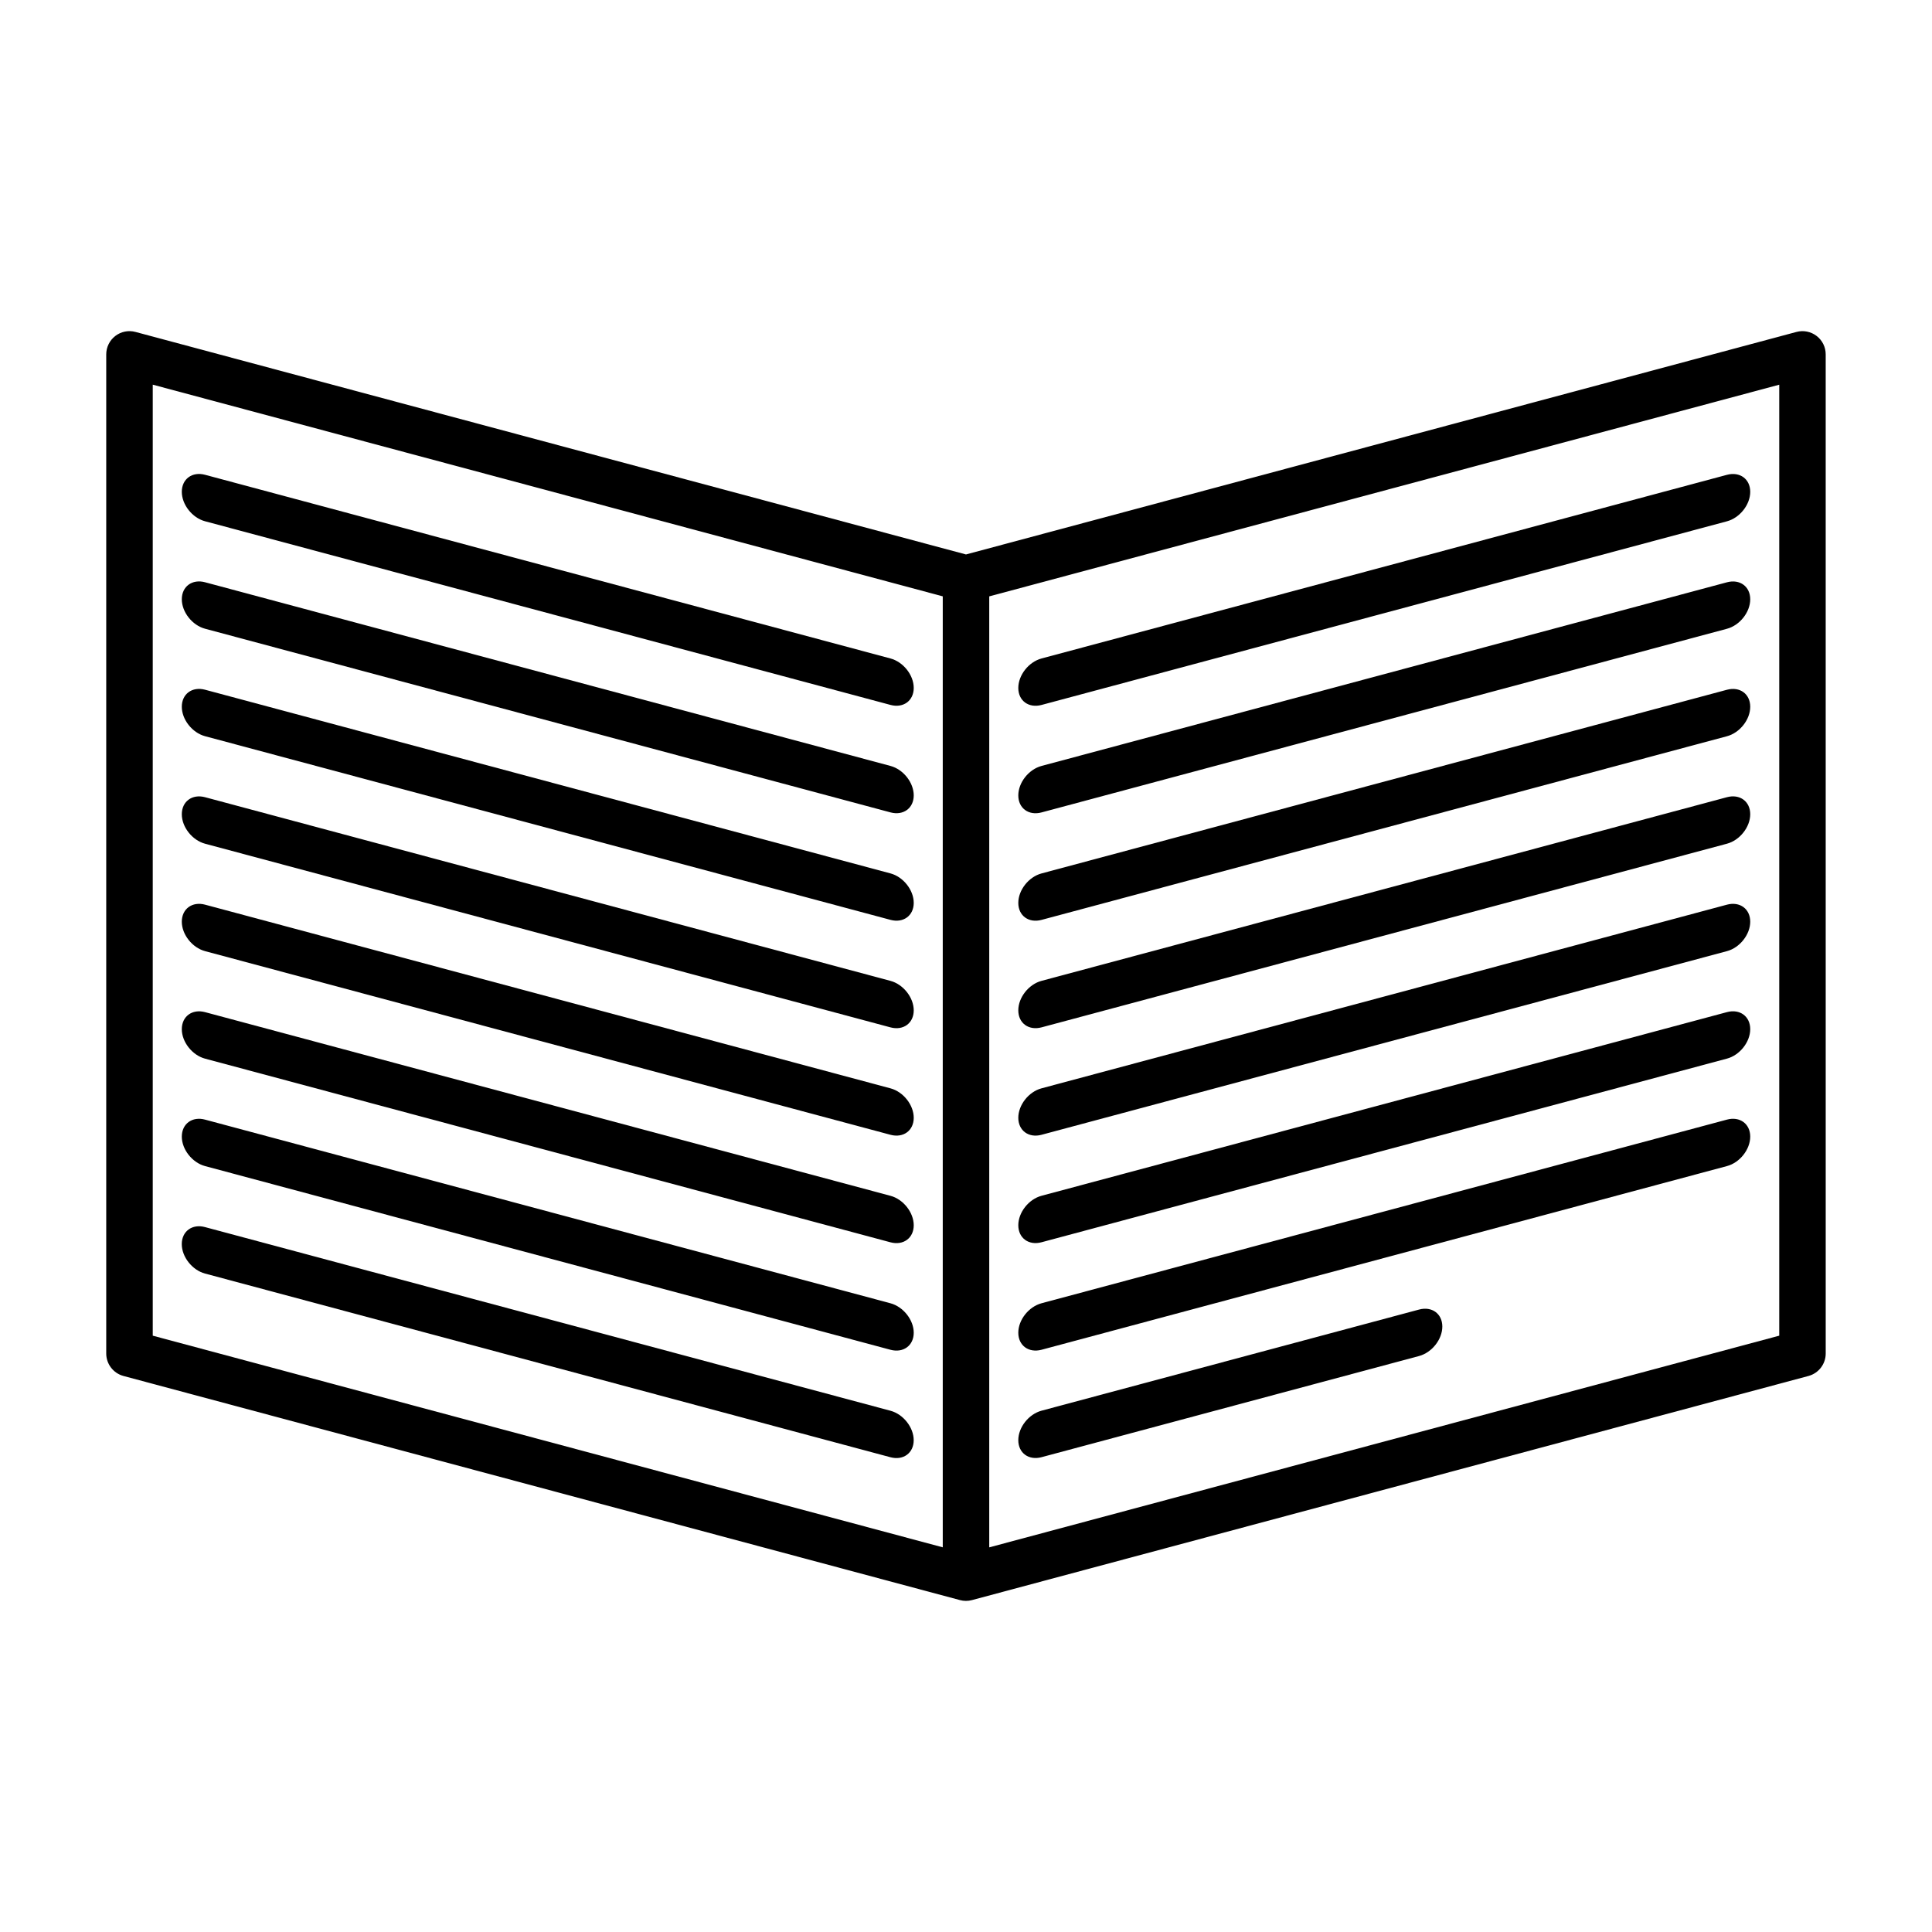
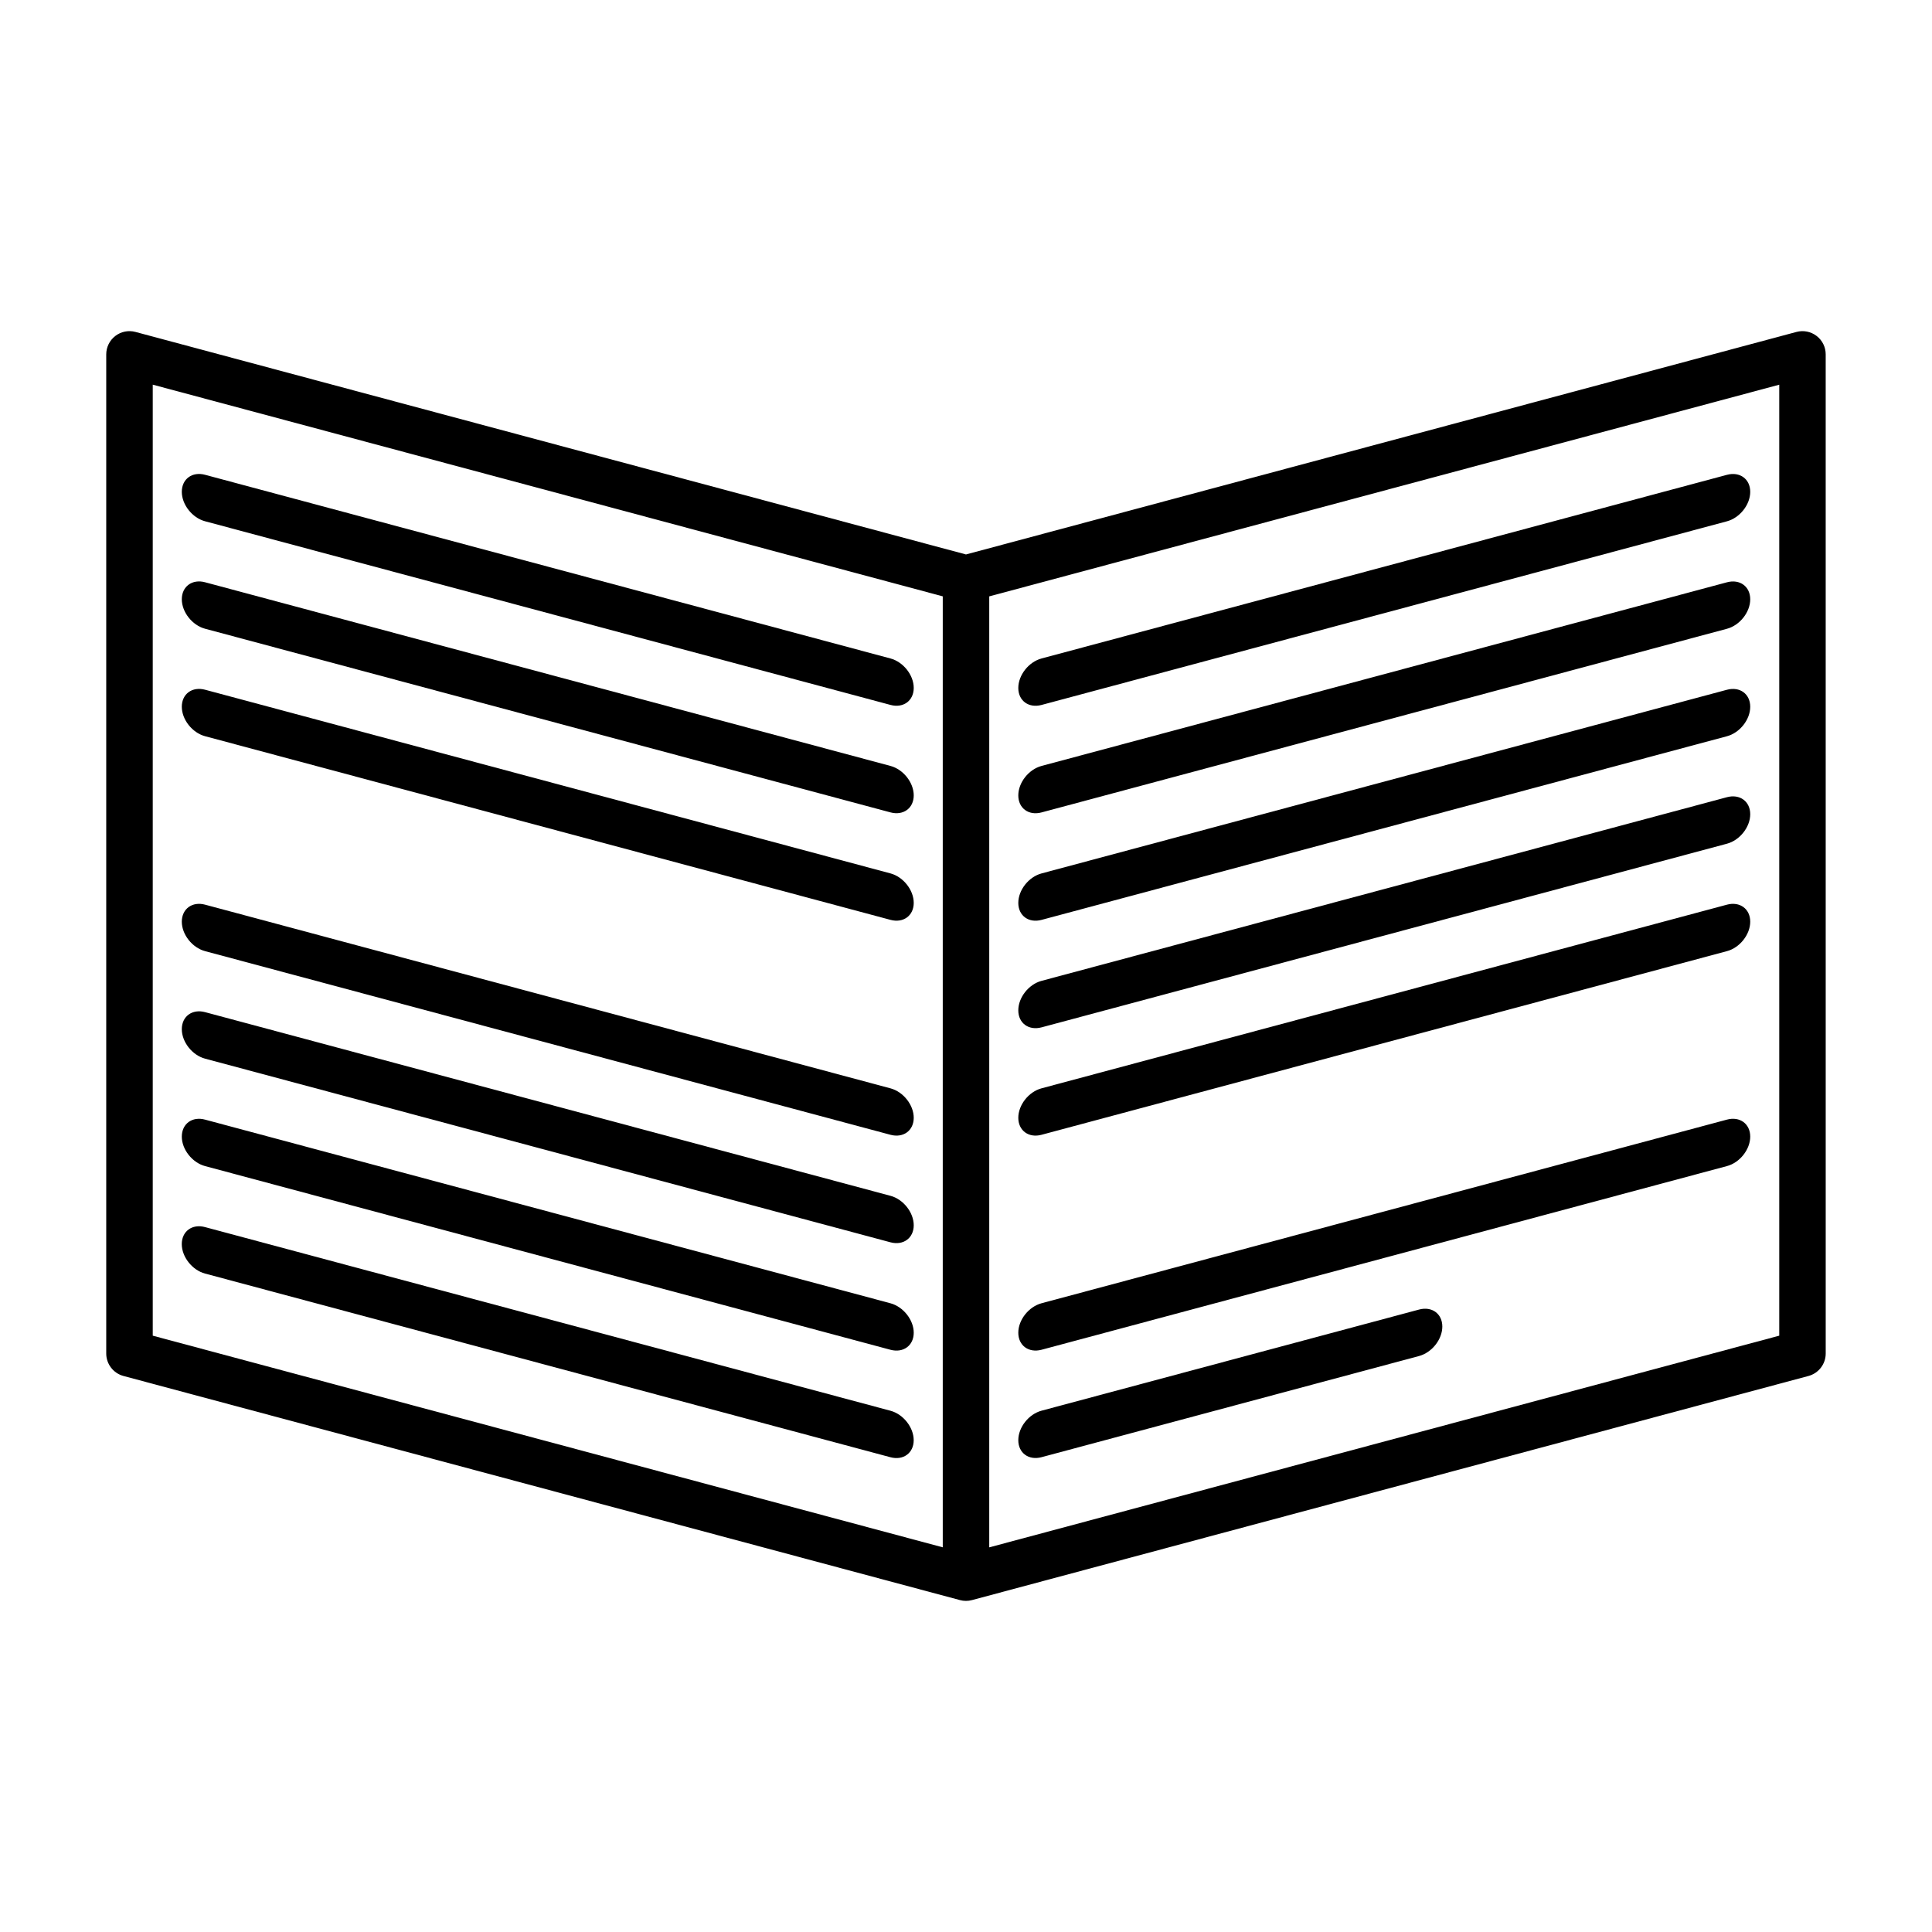
<svg xmlns="http://www.w3.org/2000/svg" fill="#000000" width="800px" height="800px" version="1.1" viewBox="144 144 512 512">
  <g>
    <path d="m625.42 233.03c-1.516-1.164-3.488-1.562-5.344-1.062l-220.08 58.969-220.09-58.969c-1.859-0.5-3.824-0.105-5.344 1.062-1.516 1.164-2.41 2.973-2.41 4.887v264.78c0 2.785 1.875 5.223 4.566 5.949l221.68 59.395c0.523 0.141 1.059 0.211 1.594 0.211 0.527 0 1.066-0.07 1.594-0.211l221.68-59.395c2.691-0.727 4.566-3.164 4.566-5.949l-0.004-264.78c0.008-1.914-0.883-3.719-2.406-4.887zm-440.94 12.91 209.36 56.098v252.02l-209.36-56.09zm431.03 252.03-209.35 56.094v-252.02l209.36-56.098v252.02z" />
    <path d="m379.98 346.98-181.64-48.676c-3.394-0.91-6.16 1.109-6.16 4.504 0 3.402 2.766 6.902 6.16 7.812l181.65 48.672c3.402 0.91 6.16-1.109 6.16-4.508-0.004-3.398-2.766-6.894-6.168-7.805z" />
    <path d="m379.98 375.46-181.64-48.676c-3.394-0.906-6.16 1.109-6.16 4.508 0 3.402 2.766 6.898 6.16 7.809l181.65 48.672c3.402 0.91 6.16-1.109 6.16-4.504-0.004-3.402-2.766-6.898-6.168-7.809z" />
-     <path d="m379.98 403.94-181.64-48.672c-3.394-0.906-6.16 1.113-6.16 4.516s2.766 6.898 6.16 7.809l181.65 48.672c3.402 0.906 6.16-1.113 6.16-4.508-0.004-3.406-2.766-6.902-6.168-7.816z" />
    <path d="m379.98 432.42-181.64-48.676c-3.394-0.906-6.16 1.113-6.16 4.516 0 3.394 2.766 6.891 6.16 7.801l181.65 48.672c3.402 0.906 6.16-1.113 6.16-4.508 0-3.398-2.766-6.902-6.168-7.805z" />
    <path d="m379.98 460.9-181.64-48.672c-3.394-0.906-6.16 1.113-6.16 4.516 0 3.394 2.766 6.902 6.16 7.809l181.65 48.672c3.402 0.906 6.16-1.125 6.16-4.516s-2.766-6.902-6.168-7.809z" />
    <path d="m379.98 489.38-181.64-48.668c-3.394-0.918-6.16 1.102-6.16 4.508 0 3.394 2.766 6.898 6.16 7.805l181.65 48.68c3.402 0.906 6.16-1.125 6.16-4.516s-2.766-6.891-6.168-7.809z" />
    <path d="m379.98 517.86-181.65-48.668c-3.394-0.918-6.16 1.113-6.16 4.508 0 3.394 2.766 6.898 6.16 7.805l181.65 48.68c3.402 0.906 6.16-1.113 6.16-4.508 0.004-3.398-2.758-6.906-6.16-7.816z" />
    <path d="m379.98 318.5-181.64-48.676c-3.394-0.91-6.16 1.109-6.16 4.508 0 3.402 2.766 6.902 6.16 7.809l181.65 48.672c3.402 0.91 6.16-1.109 6.16-4.508 0-3.398-2.766-6.898-6.168-7.805z" />
    <path d="m420.02 330.82 181.65-48.672c3.402-0.91 6.16-4.41 6.16-7.809 0-3.402-2.762-5.414-6.16-4.508l-181.65 48.672c-3.406 0.91-6.16 4.41-6.16 7.809-0.004 3.398 2.754 5.414 6.16 4.508z" />
    <path d="m420.02 359.3 181.65-48.672c3.402-0.91 6.16-4.41 6.16-7.809 0-3.402-2.762-5.414-6.16-4.508l-181.65 48.672c-3.406 0.91-6.16 4.41-6.16 7.809-0.004 3.398 2.754 5.422 6.16 4.508z" />
    <path d="m420.02 416.26 181.65-48.672c3.402-0.91 6.16-4.414 6.16-7.809 0-3.402-2.762-5.422-6.16-4.516l-181.65 48.672c-3.406 0.91-6.16 4.41-6.16 7.812-0.004 3.398 2.754 5.418 6.16 4.512z" />
-     <path d="m420.02 444.73 181.65-48.668c3.402-0.91 6.16-4.41 6.16-7.809 0-3.394-2.762-5.414-6.16-4.508l-181.65 48.672c-3.406 0.906-6.16 4.41-6.16 7.805-0.004 3.394 2.754 5.426 6.16 4.508z" />
-     <path d="m420.02 473.21 181.65-48.668c3.402-0.91 6.16-4.41 6.16-7.805 0-3.402-2.762-5.422-6.16-4.516l-181.65 48.672c-3.406 0.906-6.16 4.41-6.16 7.805-0.004 3.398 2.754 5.43 6.16 4.512z" />
+     <path d="m420.02 444.73 181.65-48.668c3.402-0.91 6.16-4.41 6.16-7.809 0-3.394-2.762-5.414-6.16-4.508l-181.65 48.672c-3.406 0.906-6.16 4.41-6.16 7.805-0.004 3.394 2.754 5.426 6.16 4.508" />
    <path d="m420.02 501.7 181.65-48.68c3.402-0.906 6.16-4.41 6.16-7.805 0-3.394-2.762-5.422-6.16-4.508l-181.65 48.668c-3.406 0.918-6.16 4.41-6.16 7.805-0.004 3.406 2.754 5.418 6.16 4.519z" />
    <path d="m420.02 530.17 100.05-26.812c3.402-0.918 6.16-4.41 6.16-7.805 0-3.406-2.762-5.422-6.16-4.508l-100.05 26.801c-3.406 0.918-6.16 4.41-6.16 7.812-0.004 3.398 2.754 5.418 6.16 4.512z" />
    <path d="m420.02 387.78 181.65-48.672c3.402-0.91 6.16-4.41 6.16-7.809 0-3.402-2.762-5.414-6.16-4.508l-181.65 48.676c-3.406 0.91-6.16 4.41-6.16 7.809-0.004 3.394 2.754 5.414 6.16 4.504z" />
  </g>
</svg>